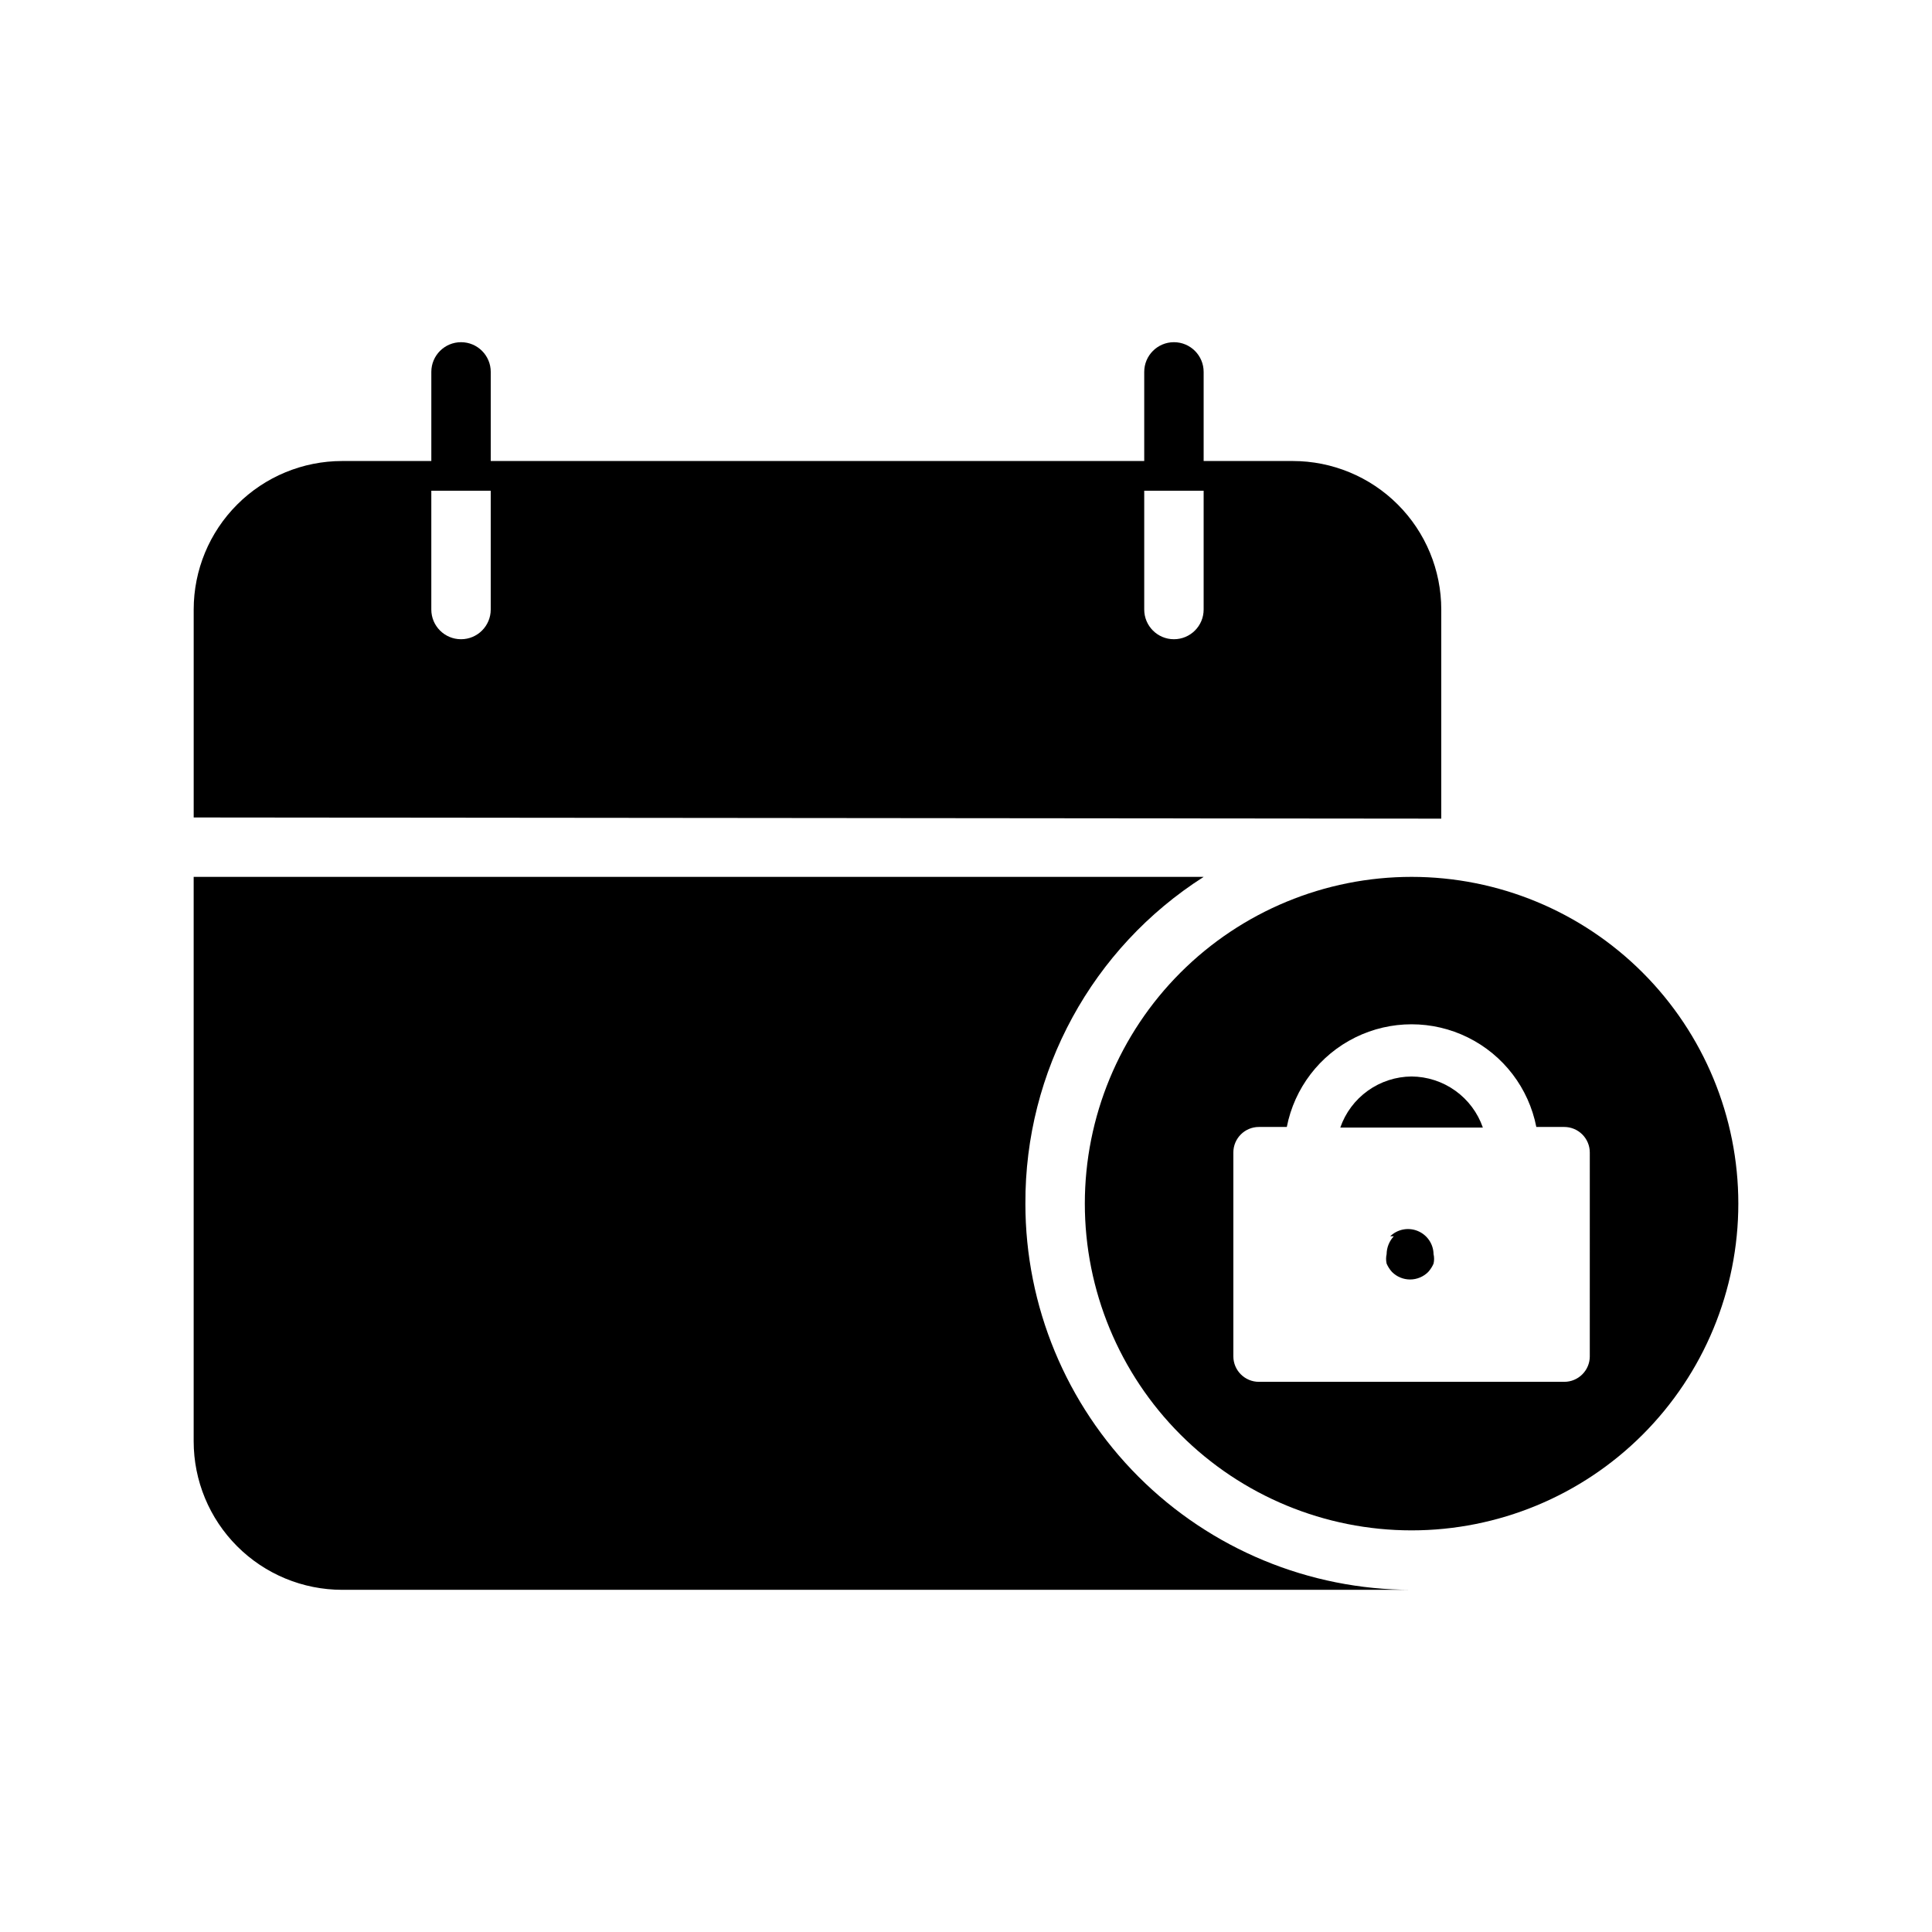
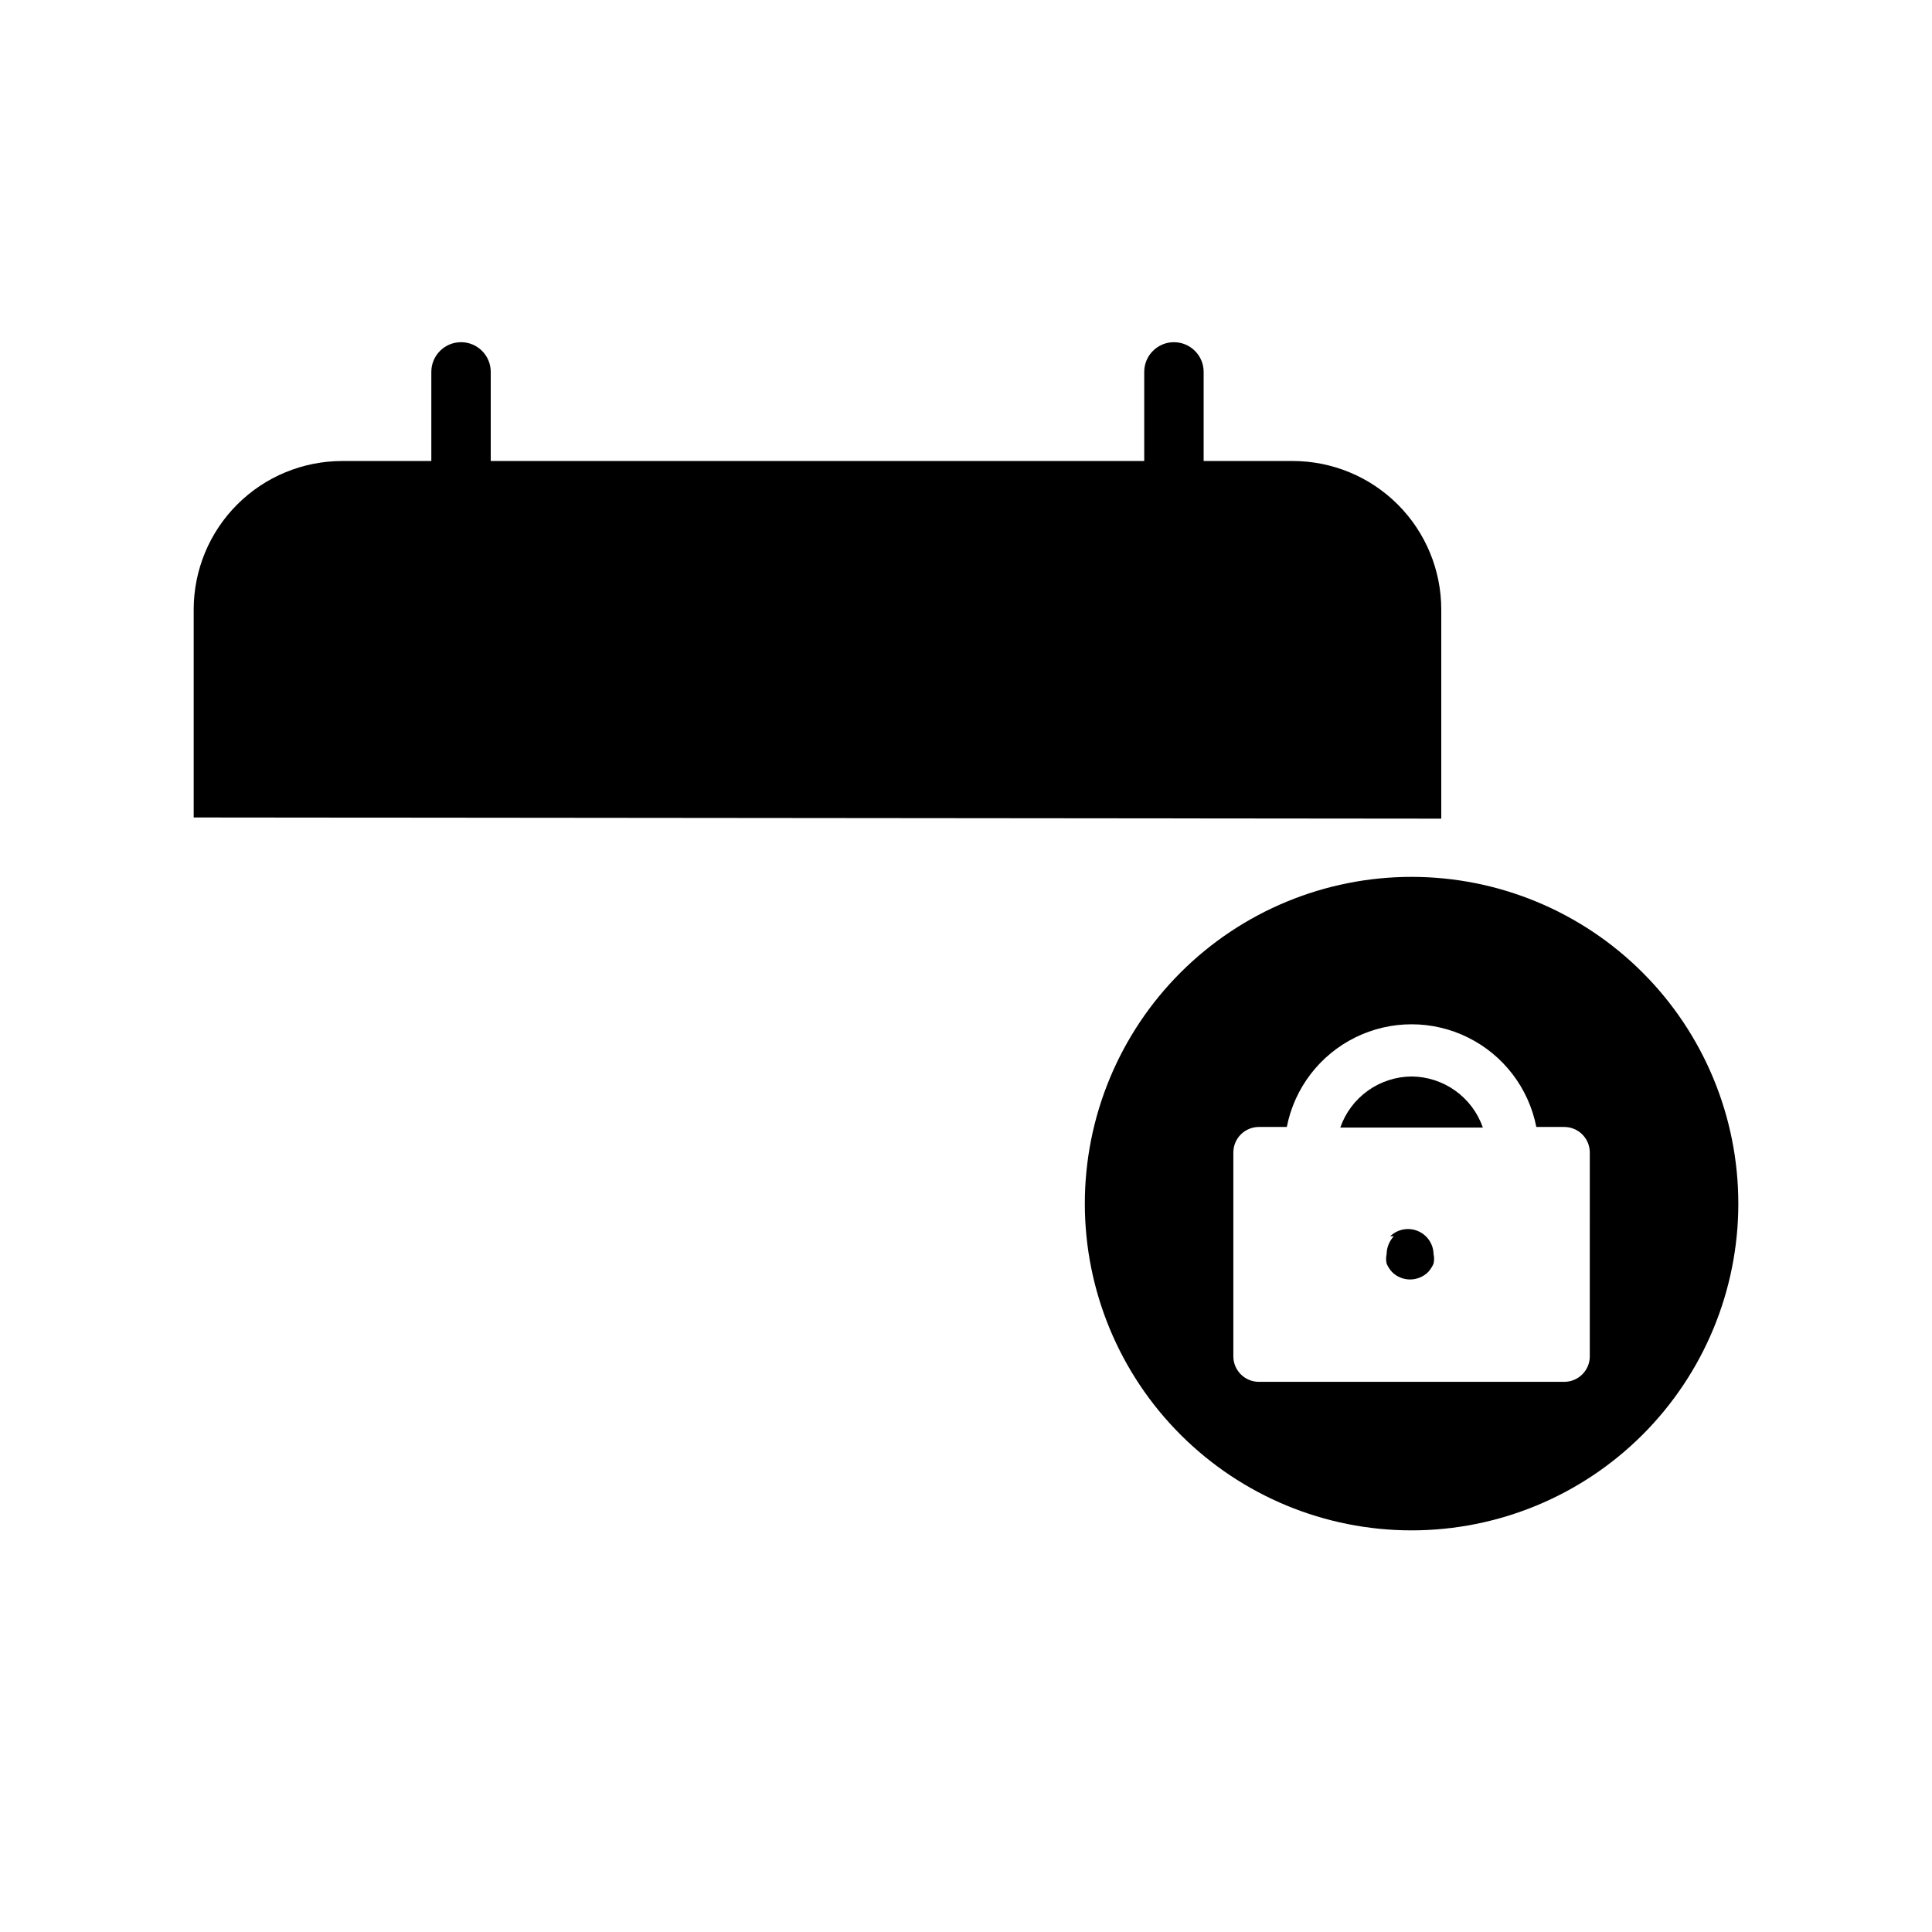
<svg xmlns="http://www.w3.org/2000/svg" fill="#000000" width="800px" height="800px" version="1.1" viewBox="144 144 512 512">
  <g>
-     <path d="m525.95 360.95v-55.418c0-10.441-4.144-20.453-11.527-27.832-7.379-7.383-17.391-11.527-27.832-11.527h-23.613v-23.617c0-4.348-3.527-7.871-7.875-7.871-4.348 0-7.871 3.523-7.871 7.871v23.617h-173.18v-23.617c0-4.348-3.523-7.871-7.871-7.871-4.348 0-7.875 3.523-7.875 7.871v23.617h-23.613c-10.441 0-20.453 4.144-27.832 11.527-7.383 7.379-11.531 17.391-11.531 27.832v55.105zm-62.973-86.906v31.488c0 4.348-3.527 7.871-7.875 7.871-4.348 0-7.871-3.523-7.871-7.871v-31.488zm-188.93 0v31.488c0 4.348-3.523 7.871-7.871 7.871-4.348 0-7.875-3.523-7.875-7.871v-31.488z" />
-     <path d="m415.74 462.98c-0.152-35.059 17.676-67.742 47.234-86.594h-267.65v149.57c0 10.441 4.148 20.453 11.531 27.832 7.379 7.383 17.391 11.531 27.832 11.531h283.39-0.004c-27.141 0-53.172-10.785-72.363-29.977-19.191-19.191-29.973-45.219-29.973-72.359z" />
+     <path d="m525.95 360.95v-55.418c0-10.441-4.144-20.453-11.527-27.832-7.379-7.383-17.391-11.527-27.832-11.527h-23.613v-23.617c0-4.348-3.527-7.871-7.875-7.871-4.348 0-7.871 3.523-7.871 7.871v23.617h-173.18v-23.617c0-4.348-3.523-7.871-7.871-7.871-4.348 0-7.875 3.523-7.875 7.871v23.617h-23.613c-10.441 0-20.453 4.144-27.832 11.527-7.383 7.379-11.531 17.391-11.531 27.832v55.105m-62.973-86.906v31.488c0 4.348-3.527 7.871-7.875 7.871-4.348 0-7.871-3.523-7.871-7.871v-31.488zm-188.93 0v31.488c0 4.348-3.523 7.871-7.871 7.871-4.348 0-7.875-3.523-7.875-7.871v-31.488z" />
    <path d="m518.08 429.28c-4.16 0.031-8.211 1.348-11.594 3.773-3.383 2.422-5.934 5.836-7.297 9.77h37.785c-1.367-3.934-3.914-7.348-7.297-9.77-3.383-2.426-7.434-3.742-11.598-3.773z" />
    <path d="m513.36 471.63c-1.191 1.289-1.867 2.969-1.891 4.723-0.188 0.832-0.188 1.691 0 2.519 0.348 0.809 0.828 1.555 1.418 2.207 1.27 1.277 3 1.996 4.801 1.996 1.805 0 3.531-0.719 4.805-1.996 0.59-0.652 1.07-1.398 1.414-2.207 0.191-0.828 0.191-1.688 0-2.519-0.047-2.695-1.695-5.109-4.195-6.133-2.496-1.027-5.363-0.473-7.297 1.41z" />
    <path d="m518.08 376.38c-22.965 0-44.988 9.121-61.23 25.363-16.238 16.238-25.359 38.262-25.359 61.23 0 22.965 9.121 44.988 25.359 61.227 16.242 16.242 38.266 25.363 61.23 25.363s44.992-9.121 61.23-25.363c16.238-16.238 25.363-38.262 25.363-61.227 0-22.969-9.125-44.992-25.363-61.23-16.238-16.242-38.266-25.363-61.23-25.363zm47.23 127.05h0.004c0 3.738-3.031 6.769-6.769 6.769h-80.926c-3.738 0-6.769-3.031-6.769-6.769v-54.004c0-3.738 3.031-6.769 6.769-6.769h7.398c2.019-10.301 8.727-19.07 18.133-23.719 9.41-4.652 20.449-4.652 29.859 0 9.41 4.648 16.113 13.418 18.133 23.719h7.402c1.793 0 3.516 0.715 4.785 1.984 1.27 1.27 1.984 2.992 1.984 4.785z" />
  </g>
</svg>